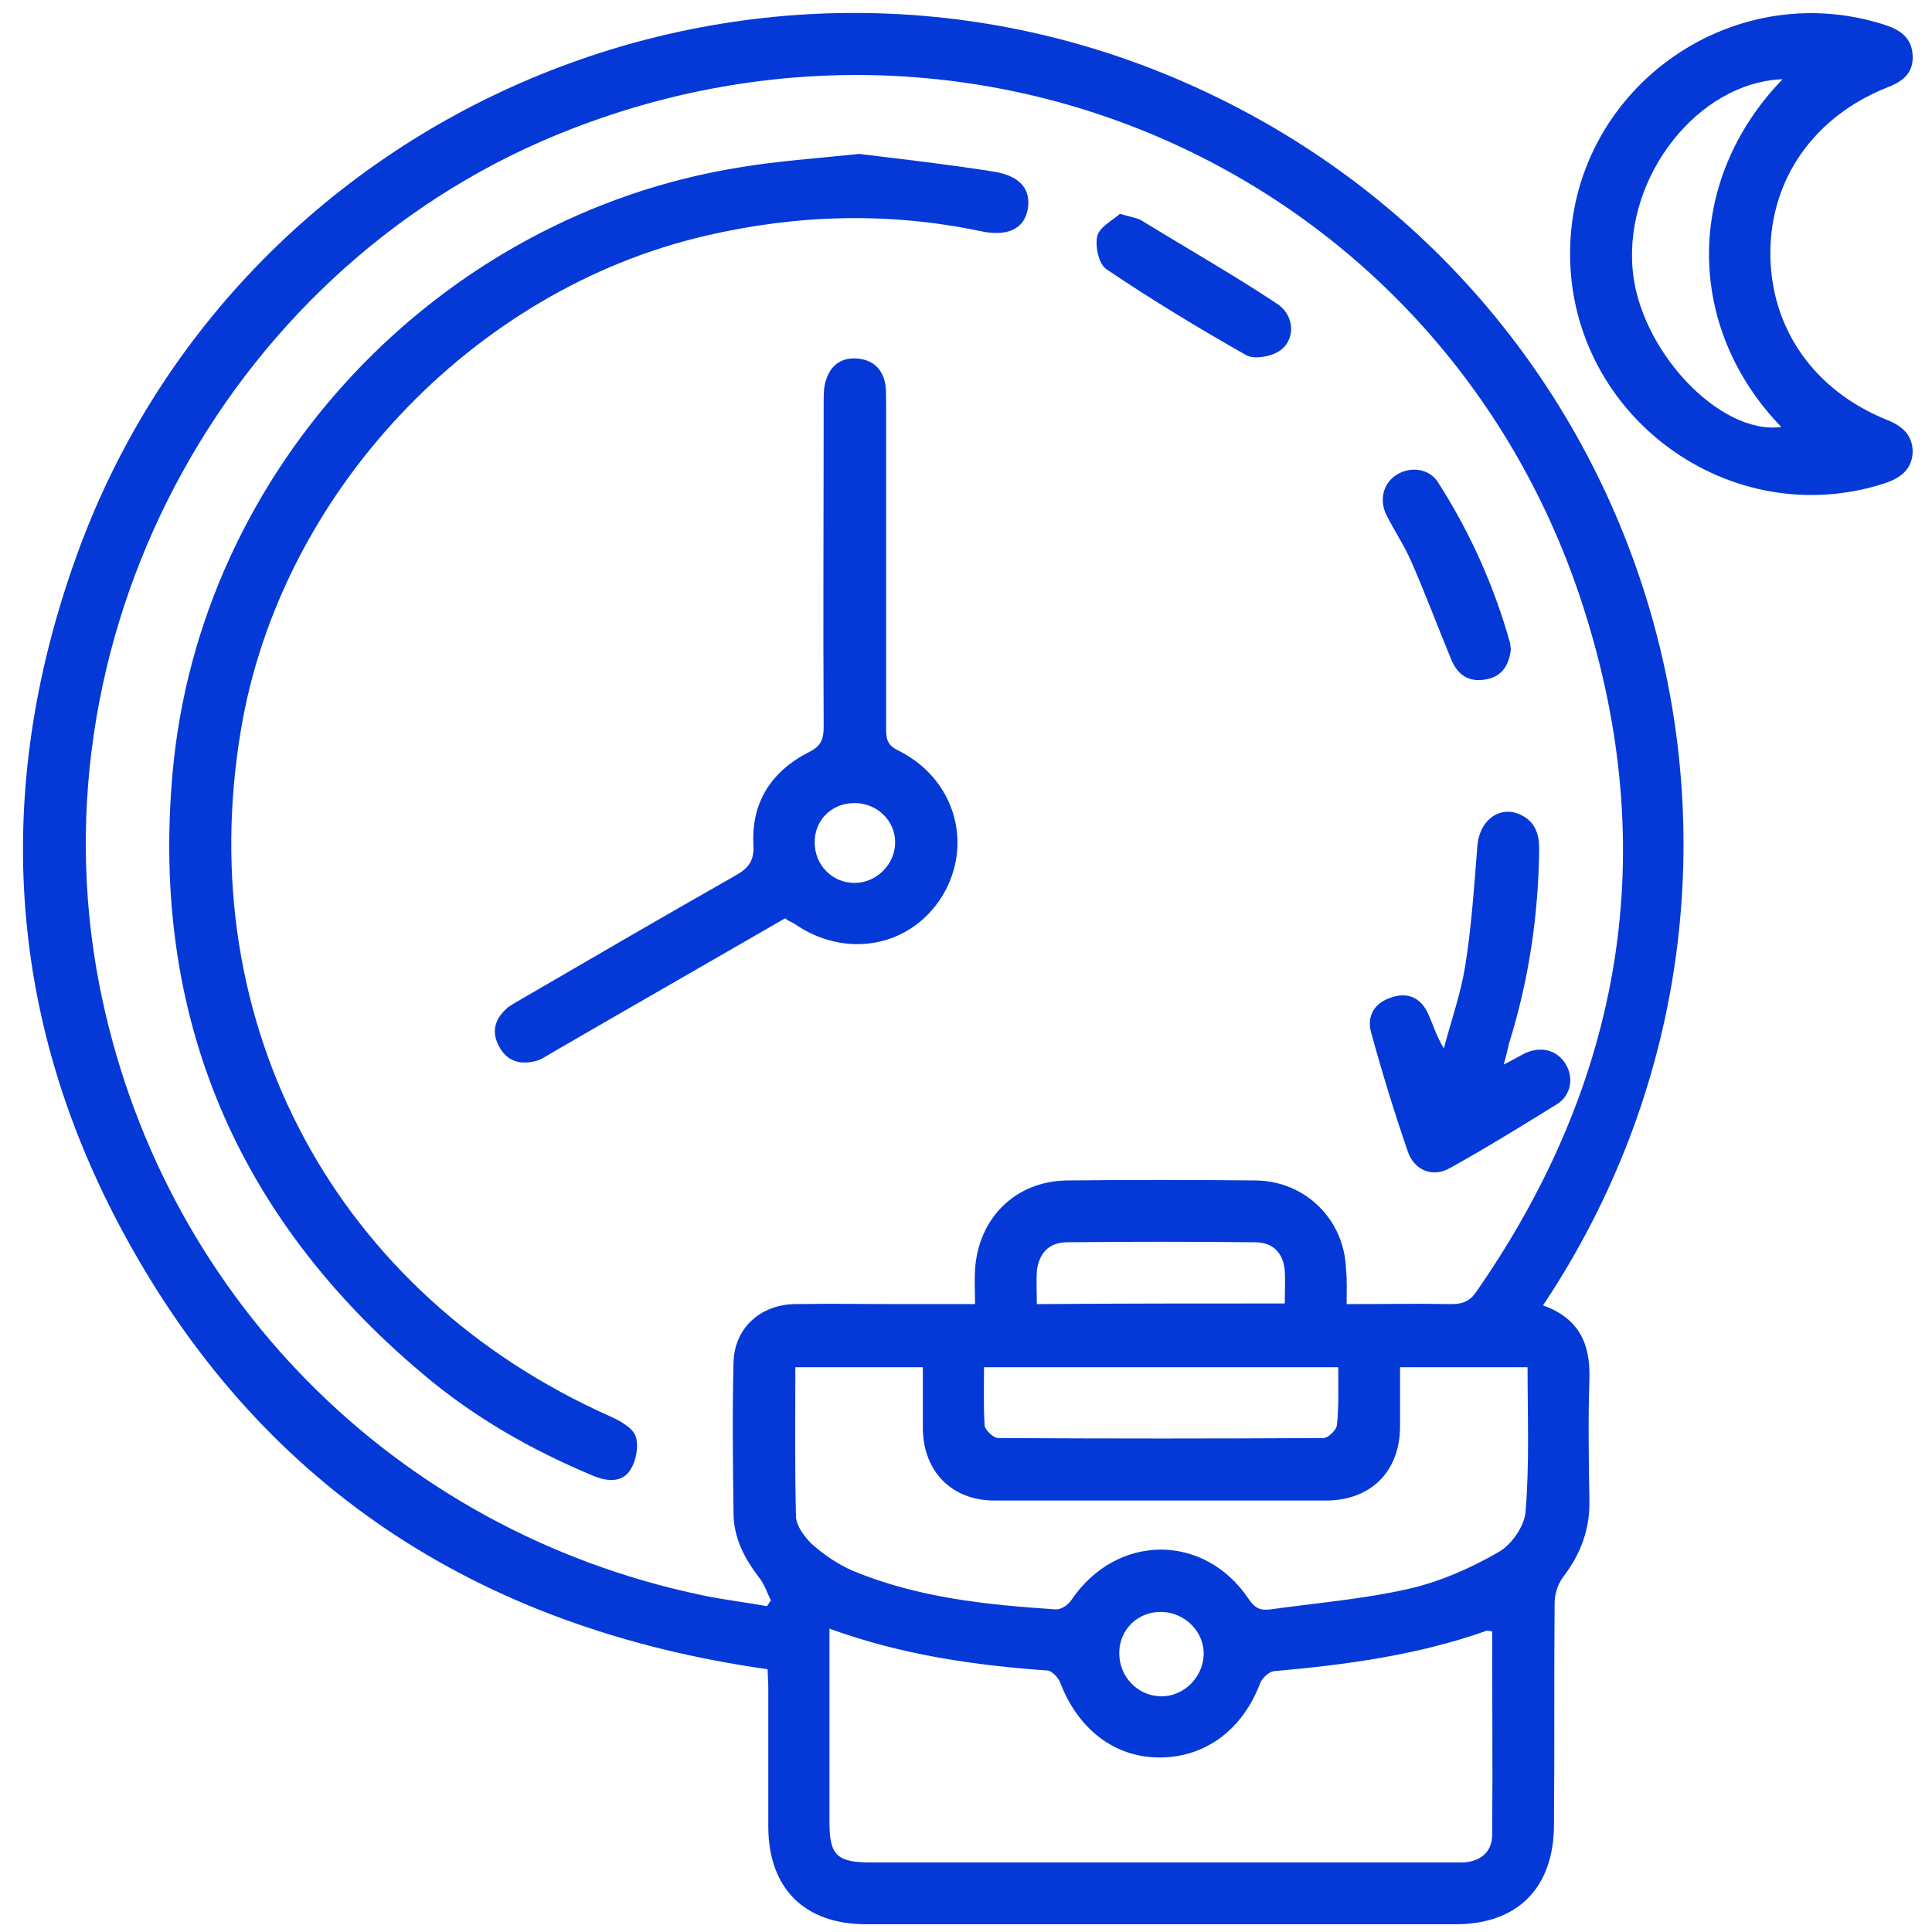
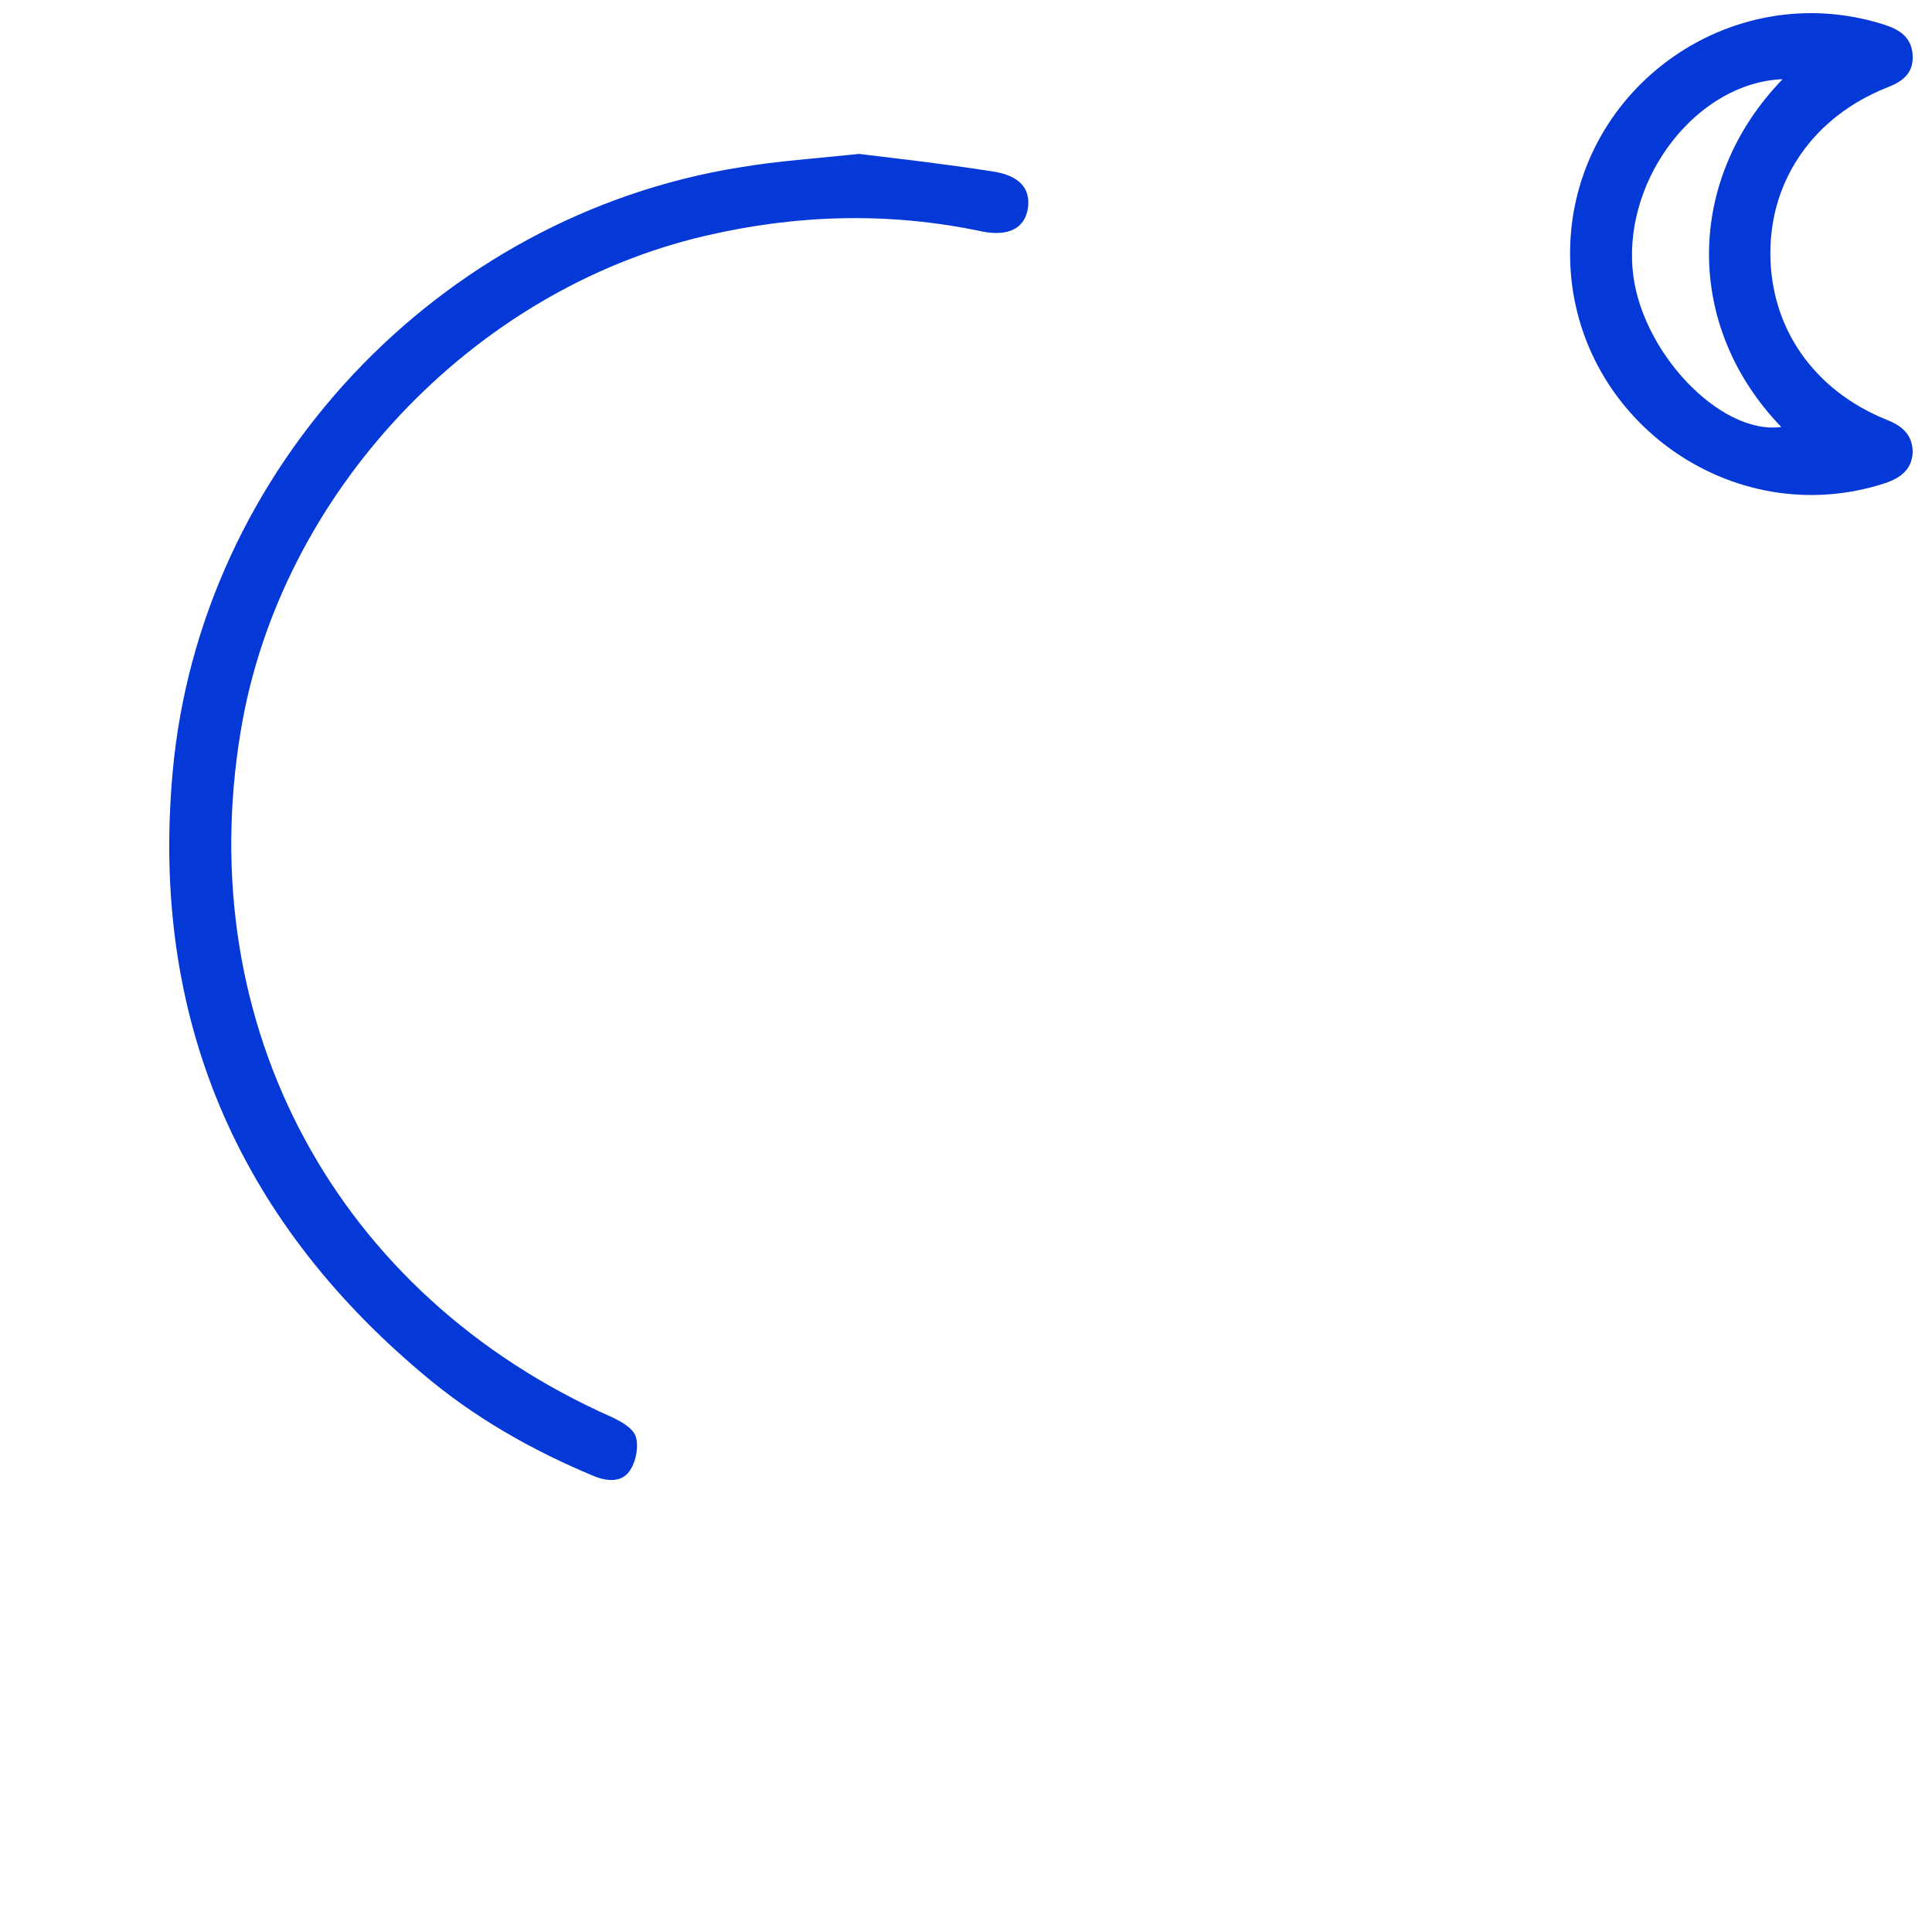
<svg xmlns="http://www.w3.org/2000/svg" xml:space="preserve" x="0" y="0" version="1.1" viewBox="0 0 300 300">
-   <path d="M239.6 202.7c5.6 2 7.4 6 7.2 11.5-.2 6.3-.1 12.6 0 18.8.1 4.5-1.4 8.4-4.1 11.9-.8 1.1-1.3 2.6-1.3 4-.1 11.5 0 22.9-.1 34.4 0 9.8-5.6 15.5-15.3 15.5h-91.5c-9.6 0-15.2-5.6-15.2-15.2v-21.5c0-1-.1-2-.1-2.9-45.1-6.4-79.4-28.7-100.7-69-17.4-32.9-19.4-67.6-7-102.8C36.3 16.6 117.5-17.7 186 13.7c72.3 33.1 97.8 122.7 53.6 189zm-30.5-.2c5.8 0 11-.1 16.3 0 1.8 0 2.9-.5 3.9-2 22.7-32.7 28.7-68.3 16.6-106.1C224.8 28.3 153.5-5.1 88.8 20 36.2 40.3 4.7 97.4 15.4 152.8c9.3 47.9 45.8 84.9 93.6 94.9 3.3.7 6.7 1.1 10.1 1.7l.6-.9c-.6-1.2-1-2.5-1.8-3.5-2.3-3-4-6.2-4-10.1-.1-7.8-.2-15.6 0-23.3.1-5.3 4.1-9 9.5-9.1 5.7-.1 11.4 0 17 0h11c0-2-.1-3.7 0-5.3.5-8.1 6.3-13.8 14.3-13.9 9.8-.1 19.5-.1 29.3 0 7.8.1 13.8 6.2 14 13.8.2 1.7.1 3.4.1 5.4zm-80.3 50.4V283c0 5.1 1.2 6.2 6.4 6.2h92.1c2.7-.2 4.4-1.7 4.4-4.3.1-10.6 0-21.1 0-31.6-.4 0-.6-.1-.8-.1-10.7 3.8-21.8 5.3-33.1 6.3-.8.1-1.8 1.1-2.1 1.8-2.7 7.2-8.4 11.5-15.4 11.6-7.1.1-12.9-4.3-15.7-11.7-.3-.7-1.2-1.7-1.9-1.8-11.3-.8-22.6-2.4-33.9-6.5zm108.4-40.6h-19.8v9.4c-.1 6.8-4.5 11.2-11.3 11.3h-51.7c-6.6 0-11-4.5-11.1-11.1v-9.6h-19.8c0 7.8-.1 15.4.1 23.1 0 1.5 1.3 3.2 2.4 4.3 1.9 1.7 4.1 3.2 6.4 4.2 10.1 4.2 20.8 5.3 31.5 6 .8.1 2-.7 2.5-1.5 7-10.3 20.6-10.4 27.5-.1 1 1.5 1.9 1.8 3.4 1.6 7.2-1 14.5-1.6 21.5-3.2 4.8-1.1 9.6-3.2 13.9-5.7 2-1.1 4.1-4.1 4.2-6.4.6-7.3.3-14.7.3-22.3zm-29.4 0h-55c0 3.2-.1 6.2.1 9.1.1.7 1.4 1.9 2.1 1.9 16.8.1 33.7.1 50.5 0 .7 0 2-1.2 2.1-2 .3-2.9.2-5.9.2-9zm-8.3-9.9c0-1.8.1-3.4 0-5-.2-2.8-1.8-4.5-4.6-4.5-9.7-.1-19.5-.1-29.2 0-2.8 0-4.4 1.7-4.7 4.5-.1 1.6 0 3.3 0 5.1 13-.1 25.6-.1 38.5-.1zm-25.7 54.1c-.1 3.7 2.7 6.8 6.4 6.9 3.5.1 6.5-2.8 6.7-6.3.2-3.6-2.8-6.7-6.5-6.8-3.6-.1-6.5 2.6-6.6 6.2z" style="fill:#0439d7;" />
  <path d="M243.8 39.4c0-25.2 24.7-43.2 48.7-35.6 2.5.8 4.4 2 4.5 4.9.1 2.7-1.6 4-4 4.9-11.3 4.5-18.1 14.2-18.1 25.7 0 11.6 6.7 21.3 18.1 25.9 2.3.9 4 2.3 4 5-.1 2.7-1.9 4-4.2 4.8-24 7.9-49-10.3-49-35.6zm33-27.1c-13.1.5-24.5 15-23.3 29.4 1 12.6 13.5 25.9 23.1 24.6-15-15.5-15-38.3.2-54zM133.4 23.9c6.6.8 13.6 1.6 20.6 2.7 4.3.6 6.1 2.7 5.6 5.8-.5 3.1-3.1 4.4-7.3 3.5-14.3-3-28.5-2.6-42.7.7-36.3 8.4-66.1 40.1-72.2 76.8-7.7 45.9 14.9 87.7 57.5 106.6 1.5.7 3.3 1.7 3.8 3 .5 1.5.1 3.8-.8 5.2-1.2 2-3.5 1.9-5.7 1-9.6-4-18.6-9.1-26.6-15.9C36.7 189 23.4 157.7 26.8 120c4.2-47.2 41.3-86.5 88-94 5.9-1 12-1.4 18.6-2.1z" style="fill:#0439d7;" />
-   <path d="M121.9 142.6c-12.1 7-24 13.8-35.9 20.7-.9.5-1.7 1.1-2.6 1.4-2.5.7-4.6.2-5.9-2.2-1.3-2.4-.6-4.4 1.4-6.1.7-.5 1.5-.9 2.3-1.4 11-6.4 22-12.8 33.1-19.1 1.9-1.1 2.8-2.2 2.7-4.6-.4-6.6 2.7-11.5 8.6-14.5 1.8-.9 2.3-1.9 2.3-3.9-.1-16.8 0-33.7 0-50.5 0-1.2 0-2.4.4-3.5.8-2.4 2.6-3.5 5.1-3.2 2.3.3 3.7 1.7 4.1 4.1.1 1 .1 2 .1 3V113c0 1.5 0 2.6 1.8 3.5 8.8 4.3 11.8 14.4 7 22.5-4.9 8.1-15.1 10-23.1 4.4-.6-.3-1-.5-1.4-.8zm4.6-11.8c0 3.5 2.7 6.3 6.2 6.3 3.4 0 6.3-2.9 6.3-6.3 0-3.3-2.7-6-6.1-6.1-3.6-.1-6.4 2.5-6.4 6.1zM233.5 165.3c1.4-.7 2.4-1.3 3.4-1.8 2.5-1.1 4.9-.4 6.2 1.7 1.3 2.1.9 4.9-1.4 6.3-5.5 3.4-11 6.8-16.6 9.9-2.7 1.5-5.5.3-6.5-2.6-2.1-6.1-4-12.3-5.7-18.5-.7-2.6.6-4.6 3.1-5.4 2.5-.9 4.6 0 5.7 2.4.8 1.7 1.3 3.5 2.5 5.5 1.1-4.2 2.6-8.4 3.3-12.7 1-6.2 1.4-12.4 1.9-18.7.3-4.1 3.6-6.5 6.9-4.8 2.1 1.1 2.7 2.9 2.7 5.2-.1 10.3-1.6 20.4-4.7 30.3-.2.9-.4 1.8-.8 3.2zM234.6 100.9c-.3 2.4-1.4 4.2-3.9 4.6-2.6.5-4.4-.7-5.4-3.2-2.1-5.1-4-10.2-6.2-15.2-1.1-2.5-2.6-4.7-3.8-7.1-1.2-2.4-.5-5 1.6-6.3 2.1-1.3 5-1 6.4 1.2 5 7.8 8.7 16.1 11.2 25 0 .4.1.7.1 1zM173.9 33.2c1.6.5 2.6.6 3.3 1 7 4.3 14.2 8.4 21 12.9 3 1.9 3 5.9.3 7.5-1.3.8-3.7 1.2-4.9.6-7.4-4.2-14.7-8.6-21.8-13.4-1.2-.8-1.8-3.6-1.4-5.2.4-1.4 2.4-2.4 3.5-3.4z" style="fill:#0439d7;" />
</svg>